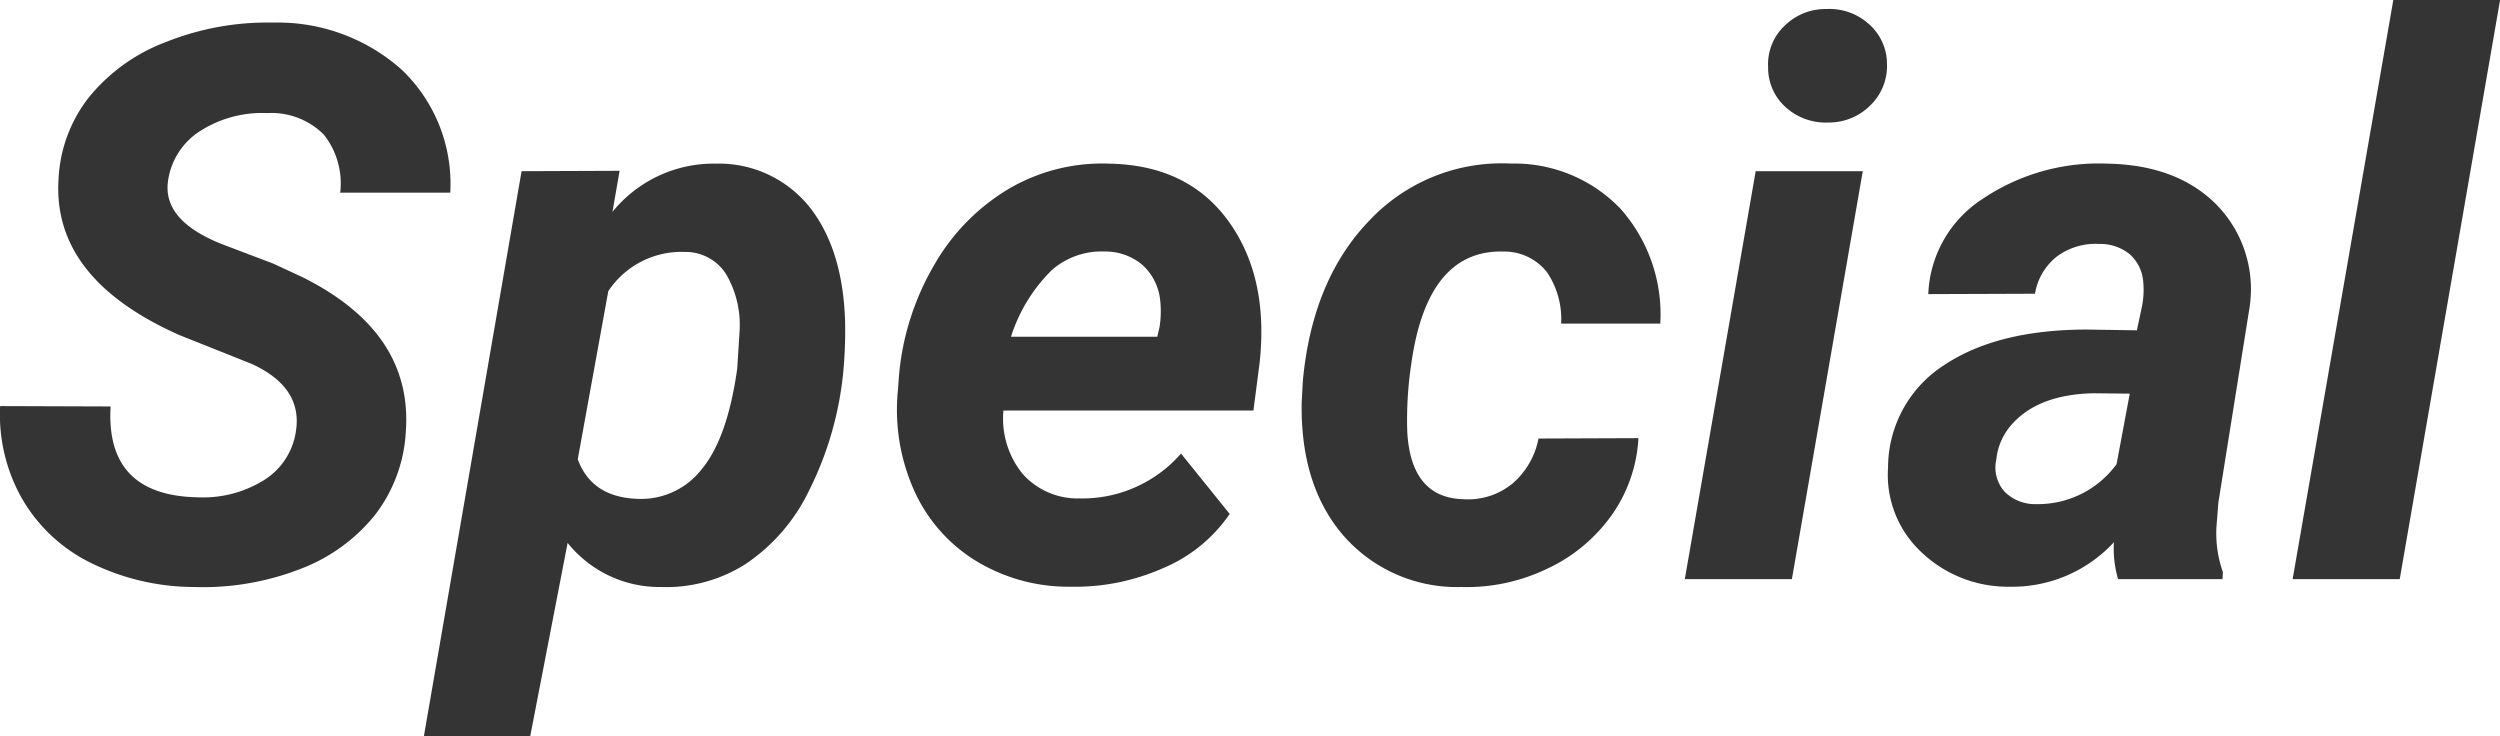
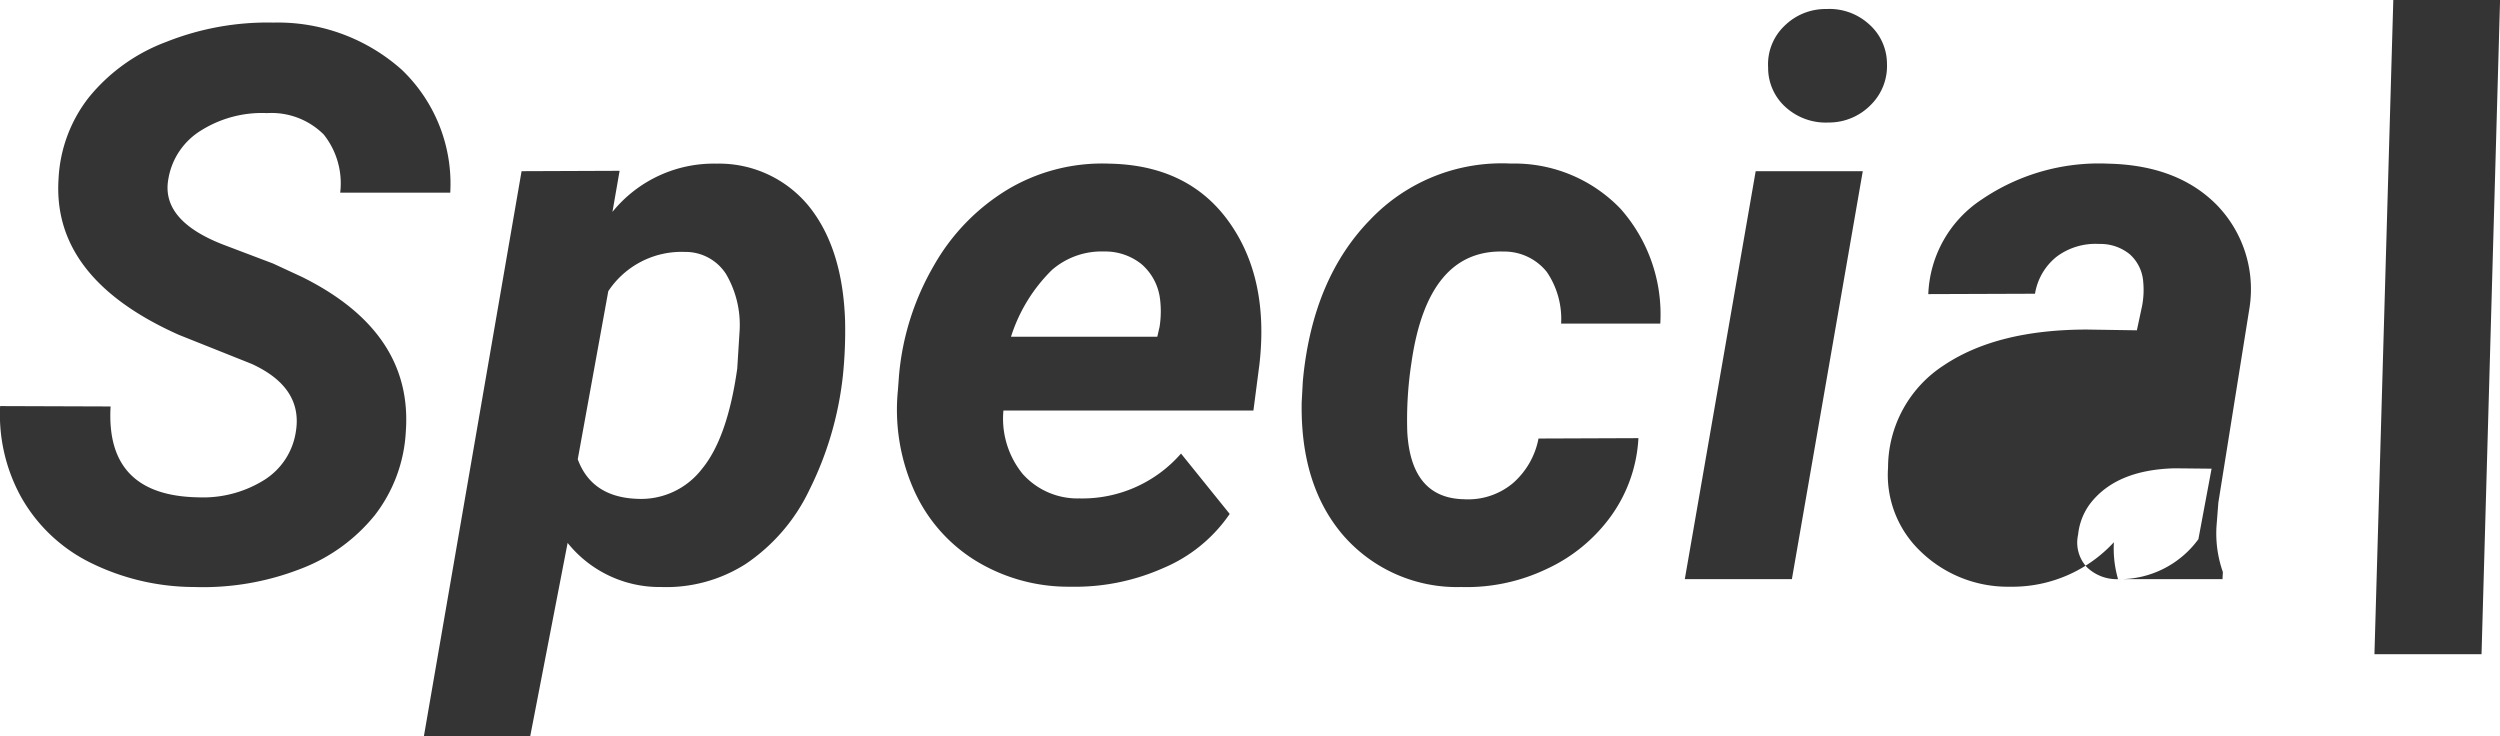
<svg xmlns="http://www.w3.org/2000/svg" width="191.008" height="56.234">
-   <path data-name="パス 10046" d="M22.594 33.043q.6-3.428-3.371-5.243l-5.56-2.218q-9.68-4.321-9.19-11.9a10.929 10.929 0 012.3-6.223 13.857 13.857 0 015.906-4.249 20.909 20.909 0 018.21-1.484 14.224 14.224 0 019.824 3.618 12.048 12.048 0 013.688 9.377h-8.408a6 6 0 00-1.253-4.437 5.645 5.645 0 00-4.336-1.642 8.74 8.74 0 00-5.012 1.308 5.377 5.377 0 00-2.535 3.76q-.547 3.14 4.206 4.984l3.8 1.44 2.192 1.016q8.5 4.206 7.951 11.812a11.4 11.4 0 01-2.377 6.41 13.4 13.4 0 01-5.762 4.129 20.522 20.522 0 01-8.023 1.349 17.971 17.971 0 01-7.951-1.868 12.349 12.349 0 01-5.3-5.042 13.055 13.055 0 01-1.584-6.914l8.441.029q-.4 6.828 6.712 6.943a8.819 8.819 0 005.07-1.354 5.272 5.272 0 002.362-3.601zm41.8-4.292a25.744 25.744 0 01-2.564 8.7 14.107 14.107 0 01-4.869 5.646 11.277 11.277 0 01-6.448 1.753 9 9 0 01-7.145-3.371l-2.855 14.755h-8.124l7.461-43.155 7.49-.029-.547 3.14a9.952 9.952 0 017.951-3.687 8.853 8.853 0 017.116 3.327q2.535 3.212 2.708 8.715a33.675 33.675 0 01-.173 4.205zm-8.066-.6l.173-2.766a7.683 7.683 0 00-1.023-4.437 3.672 3.672 0 00-3.155-1.7 6.707 6.707 0 00-5.848 3l-2.333 12.841q1.071 2.91 4.581 3.025a5.866 5.866 0 004.9-2.276q1.957-2.362 2.706-7.688zm25.439 16.675a13.56 13.56 0 01-7.245-2 12.139 12.139 0 01-4.709-5.418 15.1 15.1 0 01-1.21-7.591l.086-1.152a20.151 20.151 0 012.65-8.354 16.008 16.008 0 015.7-5.863 14.112 14.112 0 017.721-1.945q6.021.115 9.118 4.422t2.348 10.9l-.461 3.543h-19.1a6.689 6.689 0 001.469 4.84 5.608 5.608 0 004.321 1.873 10 10 0 007.778-3.428l3.72 4.613a11.56 11.56 0 01-5.071 4.134 16.581 16.581 0 01-7.115 1.426zm2.593-25.611a5.772 5.772 0 00-3.99 1.412 12.4 12.4 0 00-3.126 5.1h11.177l.173-.749a7.636 7.636 0 00.029-2.189 4.182 4.182 0 00-1.41-2.609 4.425 4.425 0 00-2.854-.965zm27.483 18.928a5.336 5.336 0 003.745-1.224 6.018 6.018 0 001.959-3.414l7.634-.029a11.2 11.2 0 01-2.06 5.906 12.514 12.514 0 01-4.955 4.091 14.184 14.184 0 01-6.525 1.377 11.518 11.518 0 01-8.988-3.918q-3.313-3.832-3.2-10.2l.086-1.584.029-.317q.778-7.605 5.128-12.056a13.869 13.869 0 0110.746-4.278 11.236 11.236 0 018.371 3.453 12.16 12.16 0 013.039 8.772h-7.577a6.38 6.38 0 00-1.095-3.947 4.159 4.159 0 00-3.284-1.556q-5.819-.173-7.058 8.5a28.7 28.7 0 00-.317 5.3q.292 5.037 4.322 5.124zm25.063 6.107h-8.182l5.416-31.171h8.182zm-1.815-39.093a4.058 4.058 0 011.268-3.2 4.459 4.459 0 013.2-1.268 4.481 4.481 0 013.2 1.124 4.041 4.041 0 011.412 3.054 4.173 4.173 0 01-1.2 3.111 4.482 4.482 0 01-3.27 1.383 4.555 4.555 0 01-3.183-1.095 4.022 4.022 0 01-1.427-3.109zm26.735 39.093a8.41 8.41 0 01-.317-2.823 10.557 10.557 0 01-7.951 3.4 9.567 9.567 0 01-6.784-2.665 8.062 8.062 0 01-2.521-6.439 9.319 9.319 0 014.278-7.822q4.076-2.722 10.933-2.722l3.8.058.4-1.873a6.5 6.5 0 00.086-1.815 3.12 3.12 0 00-1.023-2.117 3.523 3.523 0 00-2.319-.792 4.961 4.961 0 00-3.227.936 4.538 4.538 0 00-1.7 2.866l-8.153.029a9.061 9.061 0 014.105-7.245 15.9 15.9 0 019.636-2.722q5.3.115 8.3 3.155a9.229 9.229 0 012.506 7.822l-2.386 14.921-.144 1.848a8.894 8.894 0 00.49 3.457l-.029.543zm-6.251-5.733a7.439 7.439 0 006.138-3.054l1.008-5.387-2.823-.029q-4.494.115-6.482 2.737a4.764 4.764 0 00-.893 2.333 2.765 2.765 0 00.648 2.463 3.284 3.284 0 002.403.937zm27.771 5.733h-8.182L182.856 0h8.157z" fill="#343434" />
+   <path data-name="パス 10046" d="M22.594 33.043q.6-3.428-3.371-5.243l-5.56-2.218q-9.68-4.321-9.19-11.9a10.929 10.929 0 012.3-6.223 13.857 13.857 0 015.906-4.249 20.909 20.909 0 018.21-1.484 14.224 14.224 0 019.824 3.618 12.048 12.048 0 013.688 9.377h-8.408a6 6 0 00-1.253-4.437 5.645 5.645 0 00-4.336-1.642 8.74 8.74 0 00-5.012 1.308 5.377 5.377 0 00-2.535 3.76q-.547 3.14 4.206 4.984l3.8 1.44 2.192 1.016q8.5 4.206 7.951 11.812a11.4 11.4 0 01-2.377 6.41 13.4 13.4 0 01-5.762 4.129 20.522 20.522 0 01-8.023 1.349 17.971 17.971 0 01-7.951-1.868 12.349 12.349 0 01-5.3-5.042 13.055 13.055 0 01-1.584-6.914l8.441.029q-.4 6.828 6.712 6.943a8.819 8.819 0 005.07-1.354 5.272 5.272 0 002.362-3.601zm41.8-4.292a25.744 25.744 0 01-2.564 8.7 14.107 14.107 0 01-4.869 5.646 11.277 11.277 0 01-6.448 1.753 9 9 0 01-7.145-3.371l-2.855 14.755h-8.124l7.461-43.155 7.49-.029-.547 3.14a9.952 9.952 0 017.951-3.687 8.853 8.853 0 017.116 3.327q2.535 3.212 2.708 8.715a33.675 33.675 0 01-.173 4.205zm-8.066-.6l.173-2.766a7.683 7.683 0 00-1.023-4.437 3.672 3.672 0 00-3.155-1.7 6.707 6.707 0 00-5.848 3l-2.333 12.841q1.071 2.91 4.581 3.025a5.866 5.866 0 004.9-2.276q1.957-2.362 2.706-7.688zm25.439 16.675a13.56 13.56 0 01-7.245-2 12.139 12.139 0 01-4.709-5.418 15.1 15.1 0 01-1.21-7.591l.086-1.152a20.151 20.151 0 012.65-8.354 16.008 16.008 0 015.7-5.863 14.112 14.112 0 017.721-1.945q6.021.115 9.118 4.422t2.348 10.9l-.461 3.543h-19.1a6.689 6.689 0 001.469 4.84 5.608 5.608 0 004.321 1.873 10 10 0 007.778-3.428l3.72 4.613a11.56 11.56 0 01-5.071 4.134 16.581 16.581 0 01-7.115 1.426zm2.593-25.611a5.772 5.772 0 00-3.99 1.412 12.4 12.4 0 00-3.126 5.1h11.177l.173-.749a7.636 7.636 0 00.029-2.189 4.182 4.182 0 00-1.41-2.609 4.425 4.425 0 00-2.854-.965zm27.483 18.928a5.336 5.336 0 003.745-1.224 6.018 6.018 0 001.959-3.414l7.634-.029a11.2 11.2 0 01-2.06 5.906 12.514 12.514 0 01-4.955 4.091 14.184 14.184 0 01-6.525 1.377 11.518 11.518 0 01-8.988-3.918q-3.313-3.832-3.2-10.2l.086-1.584.029-.317q.778-7.605 5.128-12.056a13.869 13.869 0 0110.746-4.278 11.236 11.236 0 018.371 3.453 12.16 12.16 0 013.039 8.772h-7.577a6.38 6.38 0 00-1.095-3.947 4.159 4.159 0 00-3.284-1.556q-5.819-.173-7.058 8.5a28.7 28.7 0 00-.317 5.3q.292 5.037 4.322 5.124zm25.063 6.107h-8.182l5.416-31.171h8.182zm-1.815-39.093a4.058 4.058 0 011.268-3.2 4.459 4.459 0 013.2-1.268 4.481 4.481 0 013.2 1.124 4.041 4.041 0 011.412 3.054 4.173 4.173 0 01-1.2 3.111 4.482 4.482 0 01-3.27 1.383 4.555 4.555 0 01-3.183-1.095 4.022 4.022 0 01-1.427-3.109zm26.735 39.093a8.41 8.41 0 01-.317-2.823 10.557 10.557 0 01-7.951 3.4 9.567 9.567 0 01-6.784-2.665 8.062 8.062 0 01-2.521-6.439 9.319 9.319 0 014.278-7.822q4.076-2.722 10.933-2.722l3.8.058.4-1.873a6.5 6.5 0 00.086-1.815 3.12 3.12 0 00-1.023-2.117 3.523 3.523 0 00-2.319-.792 4.961 4.961 0 00-3.227.936 4.538 4.538 0 00-1.7 2.866l-8.153.029a9.061 9.061 0 014.105-7.245 15.9 15.9 0 019.636-2.722q5.3.115 8.3 3.155a9.229 9.229 0 012.506 7.822l-2.386 14.921-.144 1.848a8.894 8.894 0 00.49 3.457l-.029.543za7.439 7.439 0 006.138-3.054l1.008-5.387-2.823-.029q-4.494.115-6.482 2.737a4.764 4.764 0 00-.893 2.333 2.765 2.765 0 00.648 2.463 3.284 3.284 0 002.403.937zm27.771 5.733h-8.182L182.856 0h8.157z" fill="#343434" />
</svg>